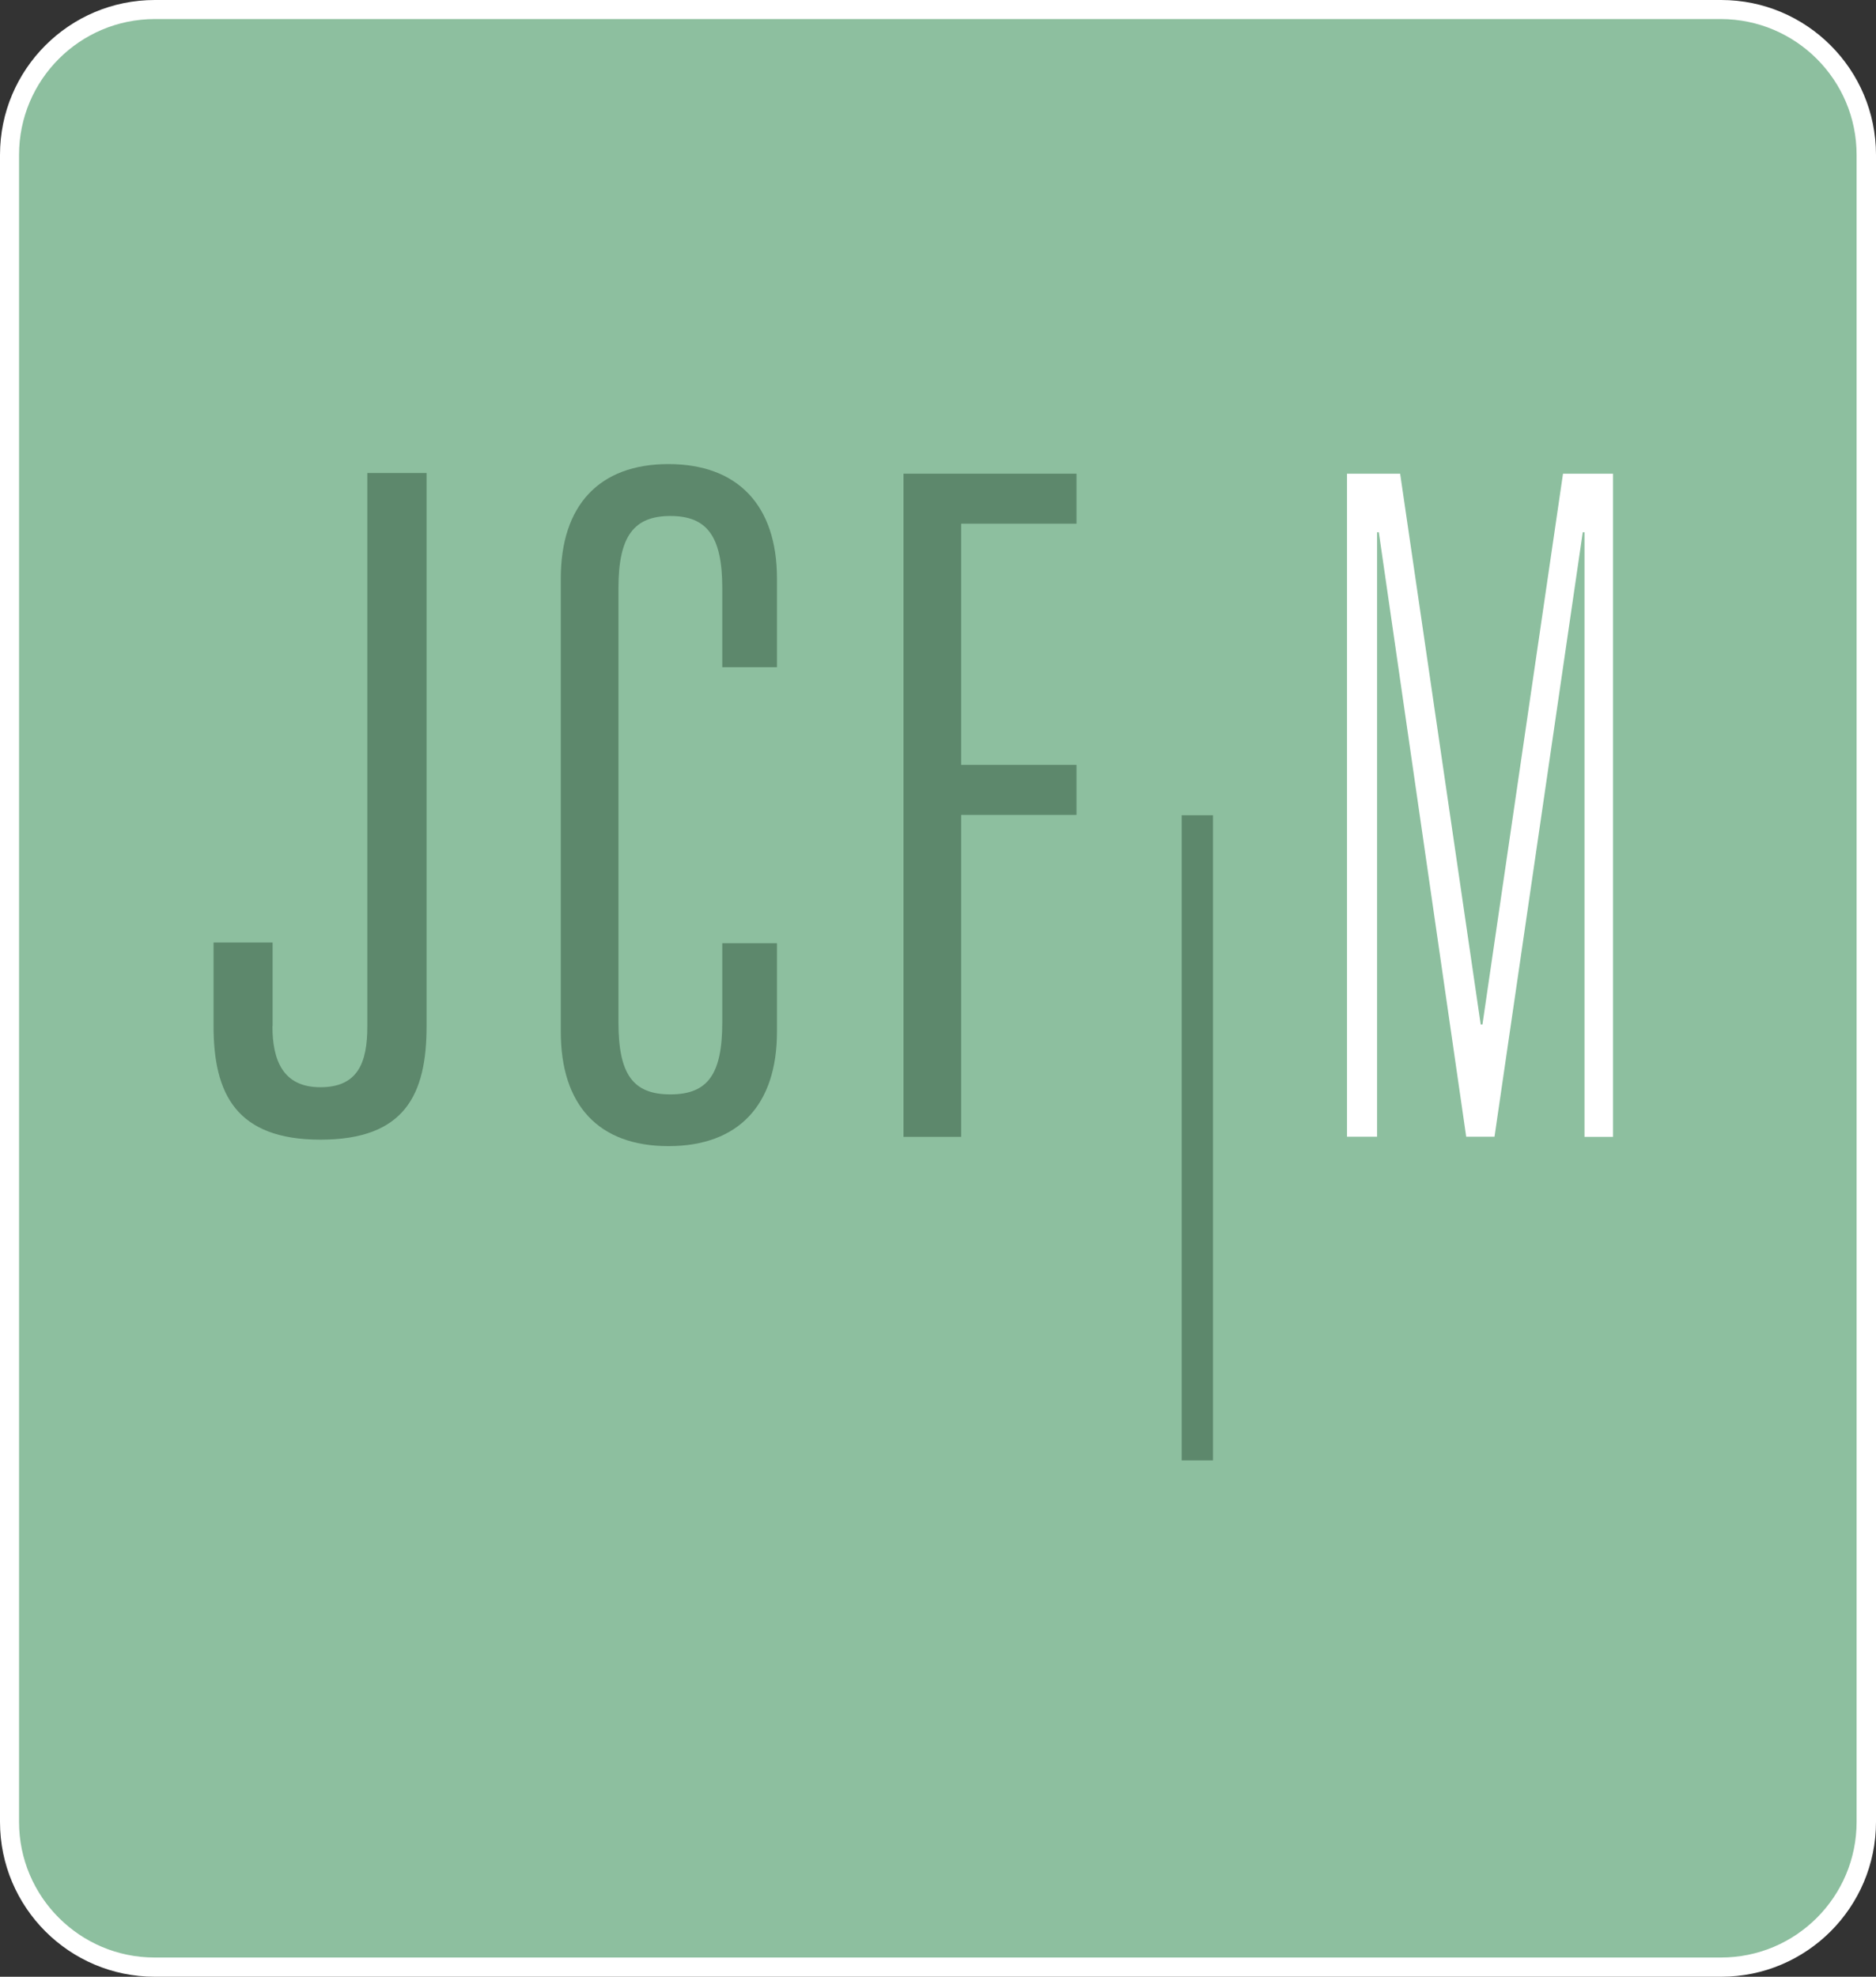
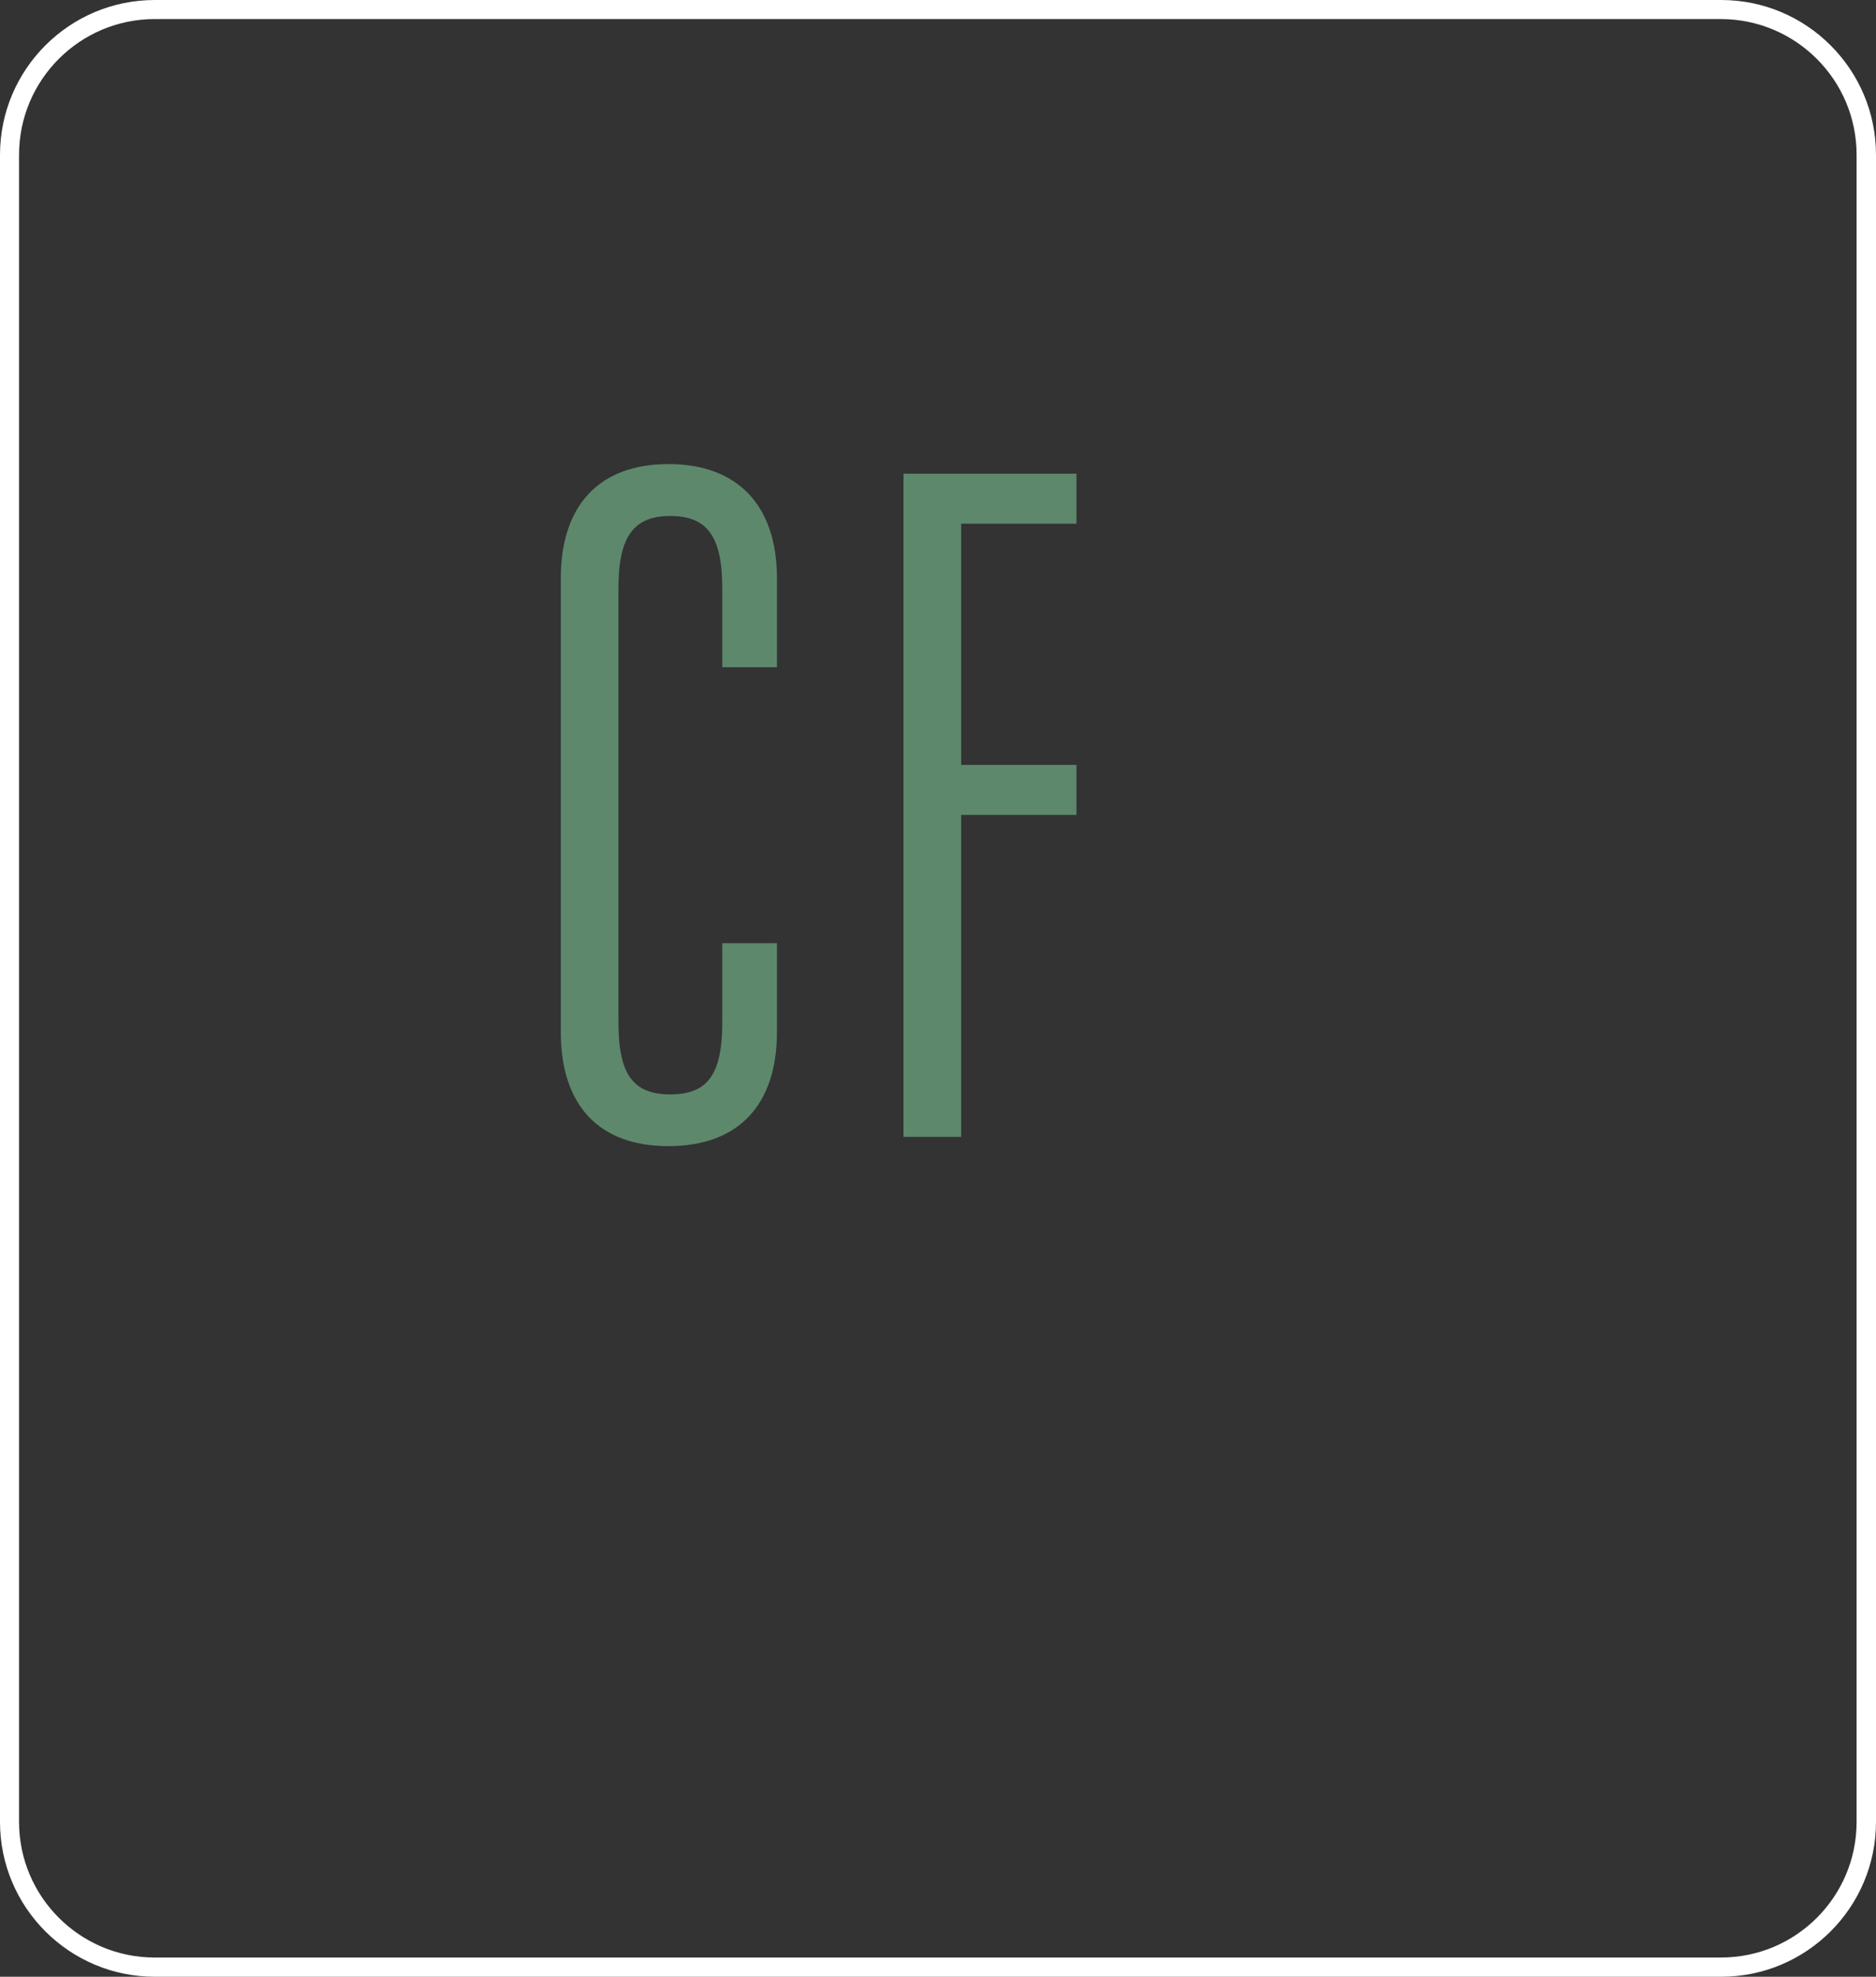
<svg xmlns="http://www.w3.org/2000/svg" id="b" viewBox="0 0 107.35 113.09">
  <rect x="0" y="0" width="107.35" height="113.09" fill="#333333" stroke="none" />
  <defs>
    <style>.d{fill:none;}.e{fill:#fff;}.f{fill:#8dbf9f;}.g{fill:#5d886c;}</style>
  </defs>
  <g id="c">
    <g>
      <g>
-         <path class="f" d="M8.86,.55H98.48c4.59,0,8.31,3.72,8.31,8.31V104.23c0,4.59-3.72,8.31-8.31,8.31H8.87c-4.59,0-8.32-3.73-8.32-8.32V8.86C.55,4.27,4.28,.55,8.86,.55Z" />
        <path class="e" d="M8.86,1.09c-4.29,0-7.77,3.48-7.77,7.77V104.23c0,4.28,3.48,7.76,7.76,7.76H98.48c4.29,0,7.76-3.48,7.76-7.76V8.86c0-4.29-3.48-7.76-7.76-7.77H8.86ZM98.48,113.09H8.86c-4.89,0-8.86-3.97-8.86-8.86V8.86C0,3.97,3.97,0,8.86,0H98.49c4.89,0,8.86,3.97,8.86,8.86V104.23c0,4.89-3.97,8.86-8.86,8.86" />
        <rect class="d" x="0" width="107.35" height="113.09" />
      </g>
      <g>
-         <path class="g" d="M15.59,58.71c0,1.93,.59,3.49,2.74,3.49s2.69-1.4,2.69-3.49V27.06h3.39v31.64c0,3.92-1.24,6.5-6.07,6.5s-6.12-2.63-6.12-6.5v-4.78h3.38v4.78Z" />
-         <rect class="g" x="67.62" y="46.64" width="1.79" height="36.91" />
        <path class="g" d="M32.09,59.04v-25.95c0-4.18,2.2-6.54,6.16-6.54s6.21,2.36,6.21,6.54v5.08h-3.13v-4.53c0-2.97-.88-4.12-2.97-4.12s-2.97,1.16-2.97,4.12v24.85c0,2.97,.83,4.12,2.97,4.12s2.97-1.15,2.97-4.12v-4.53h3.13v5.07c0,4.18-2.2,6.54-6.21,6.54s-6.16-2.36-6.16-6.54Z" />
        <path class="g" d="M51.7,27.1h9.9v2.86h-6.6v13.8h6.6v2.86h-6.6v18.42h-3.3V27.1Z" />
-         <path class="e" d="M77.08,27.1h3.04l4.61,31.51h.1l4.61-31.51h2.86v37.94h-1.63V30.45h-.1l-5.05,34.58h-1.62l-5-34.58h-.1v34.58h-1.72V27.1Z" />
      </g>
    </g>
  </g>
</svg>